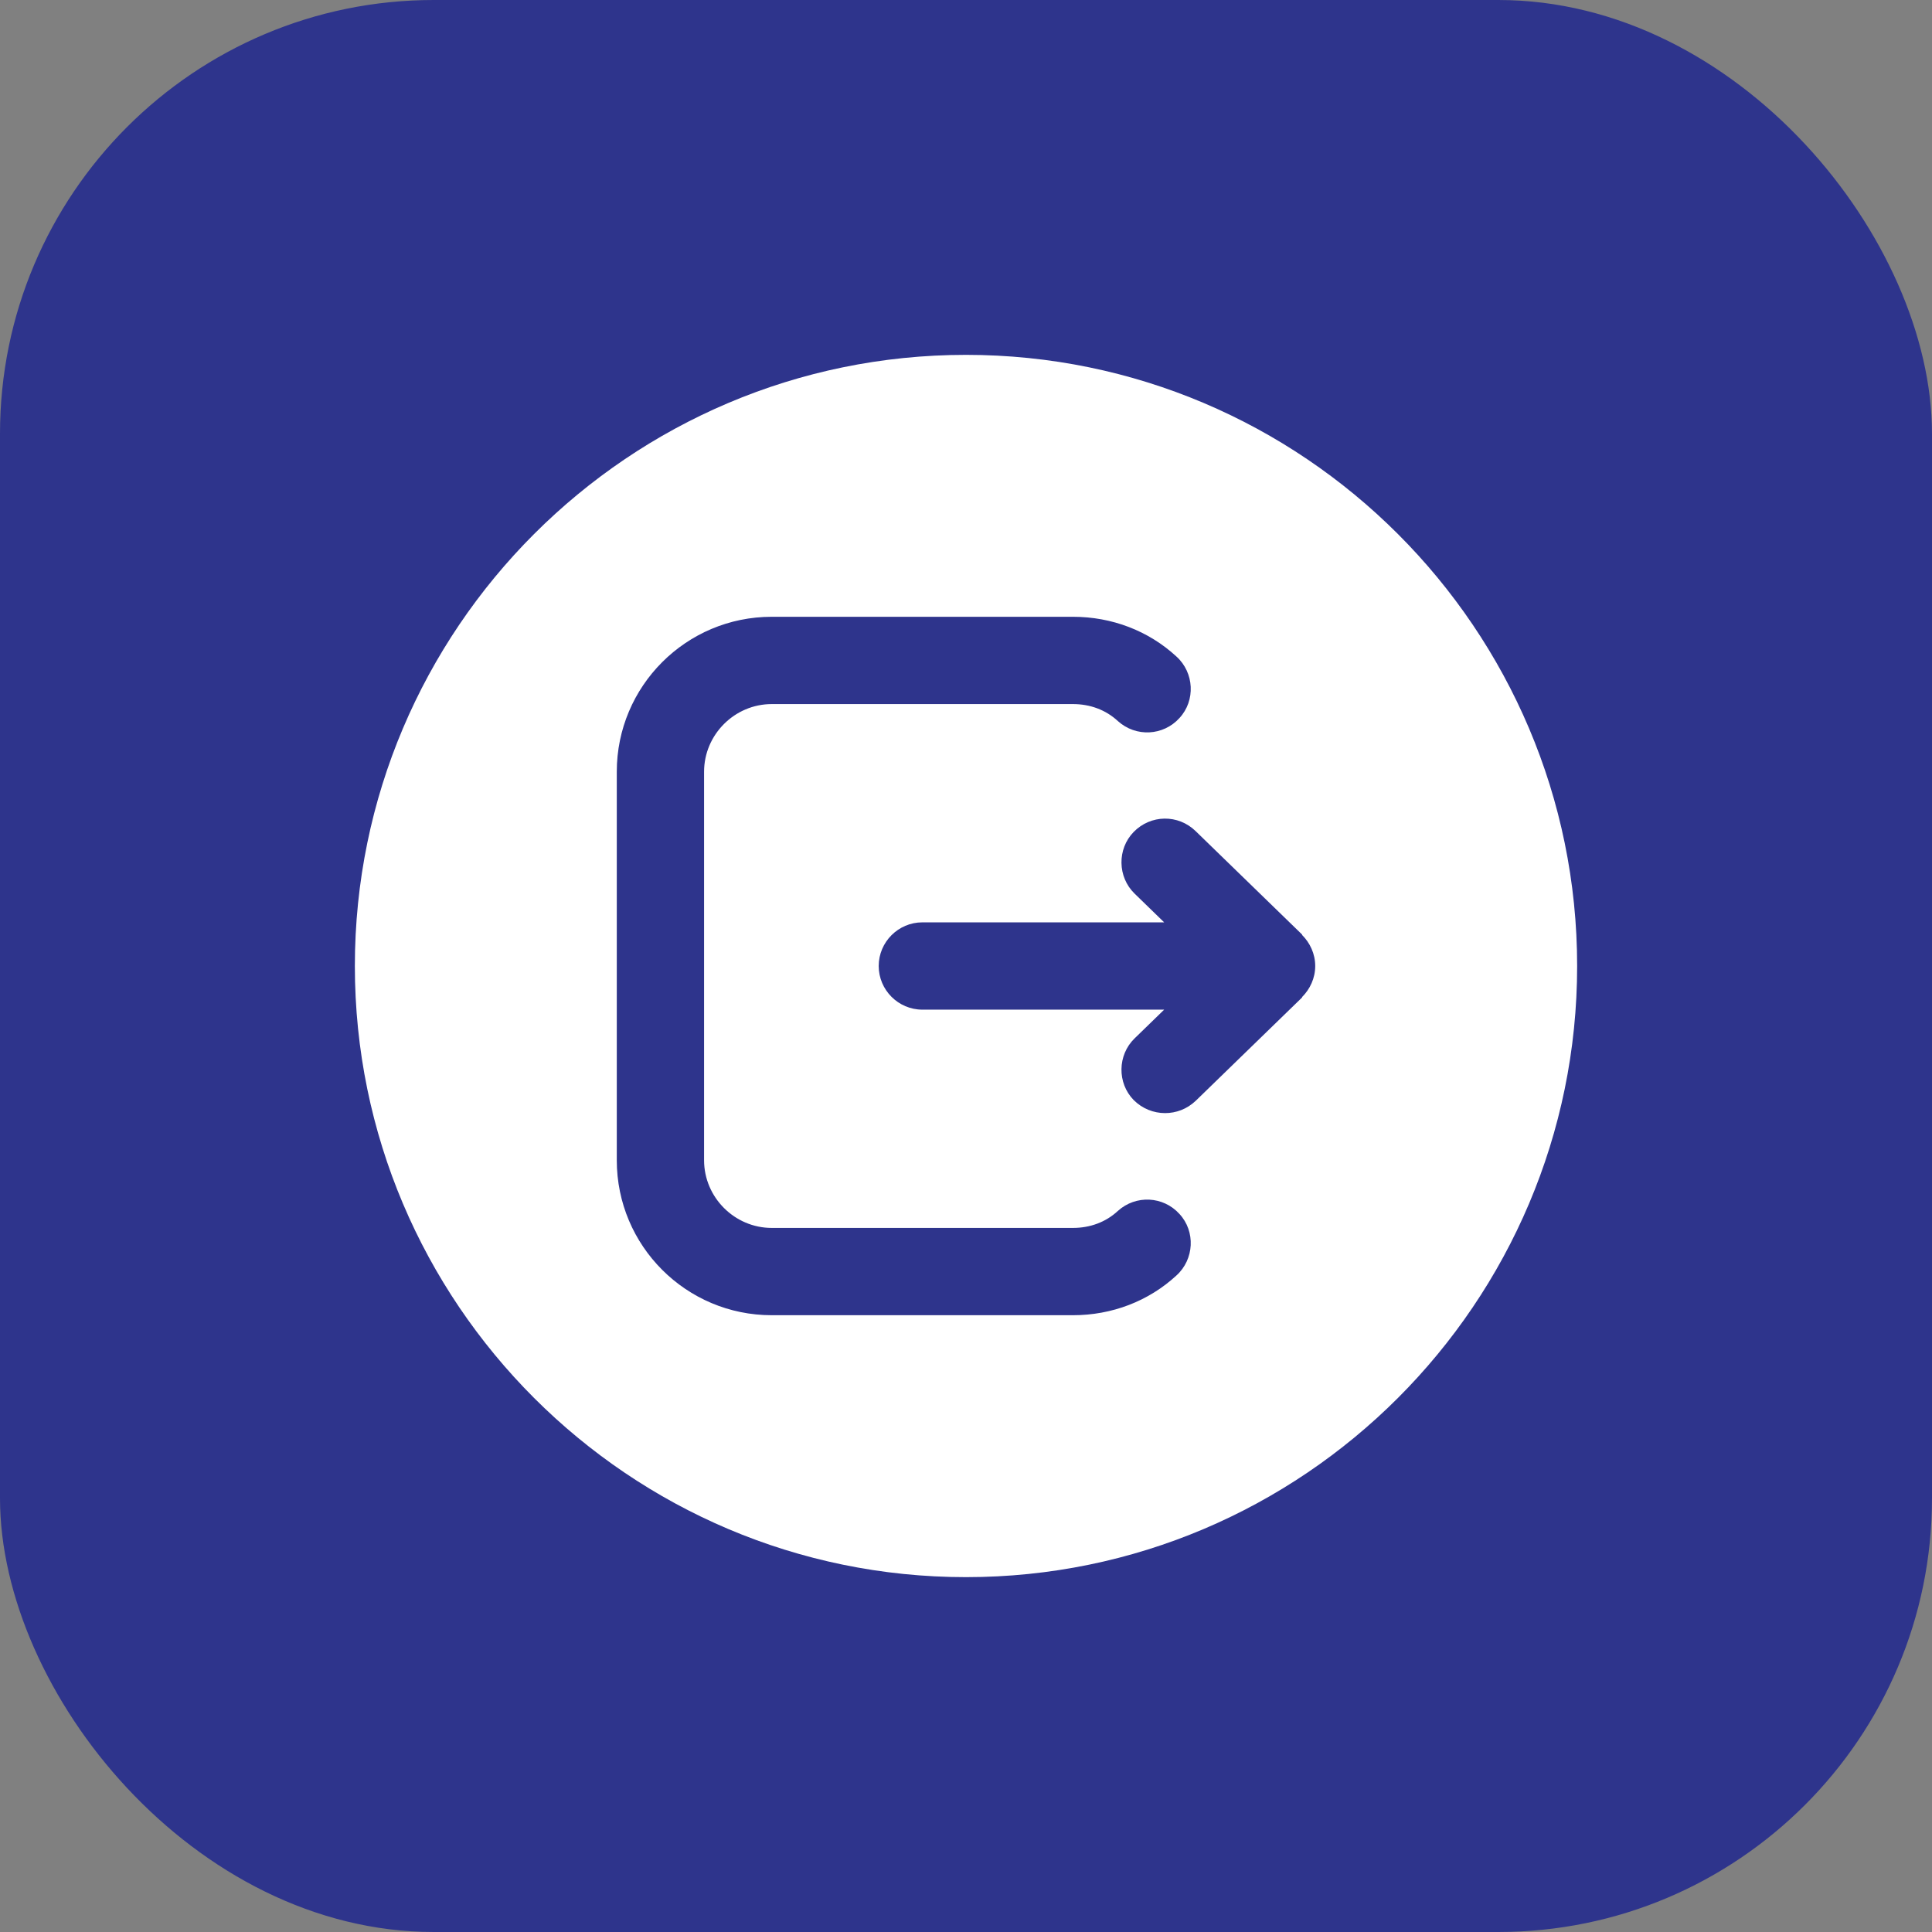
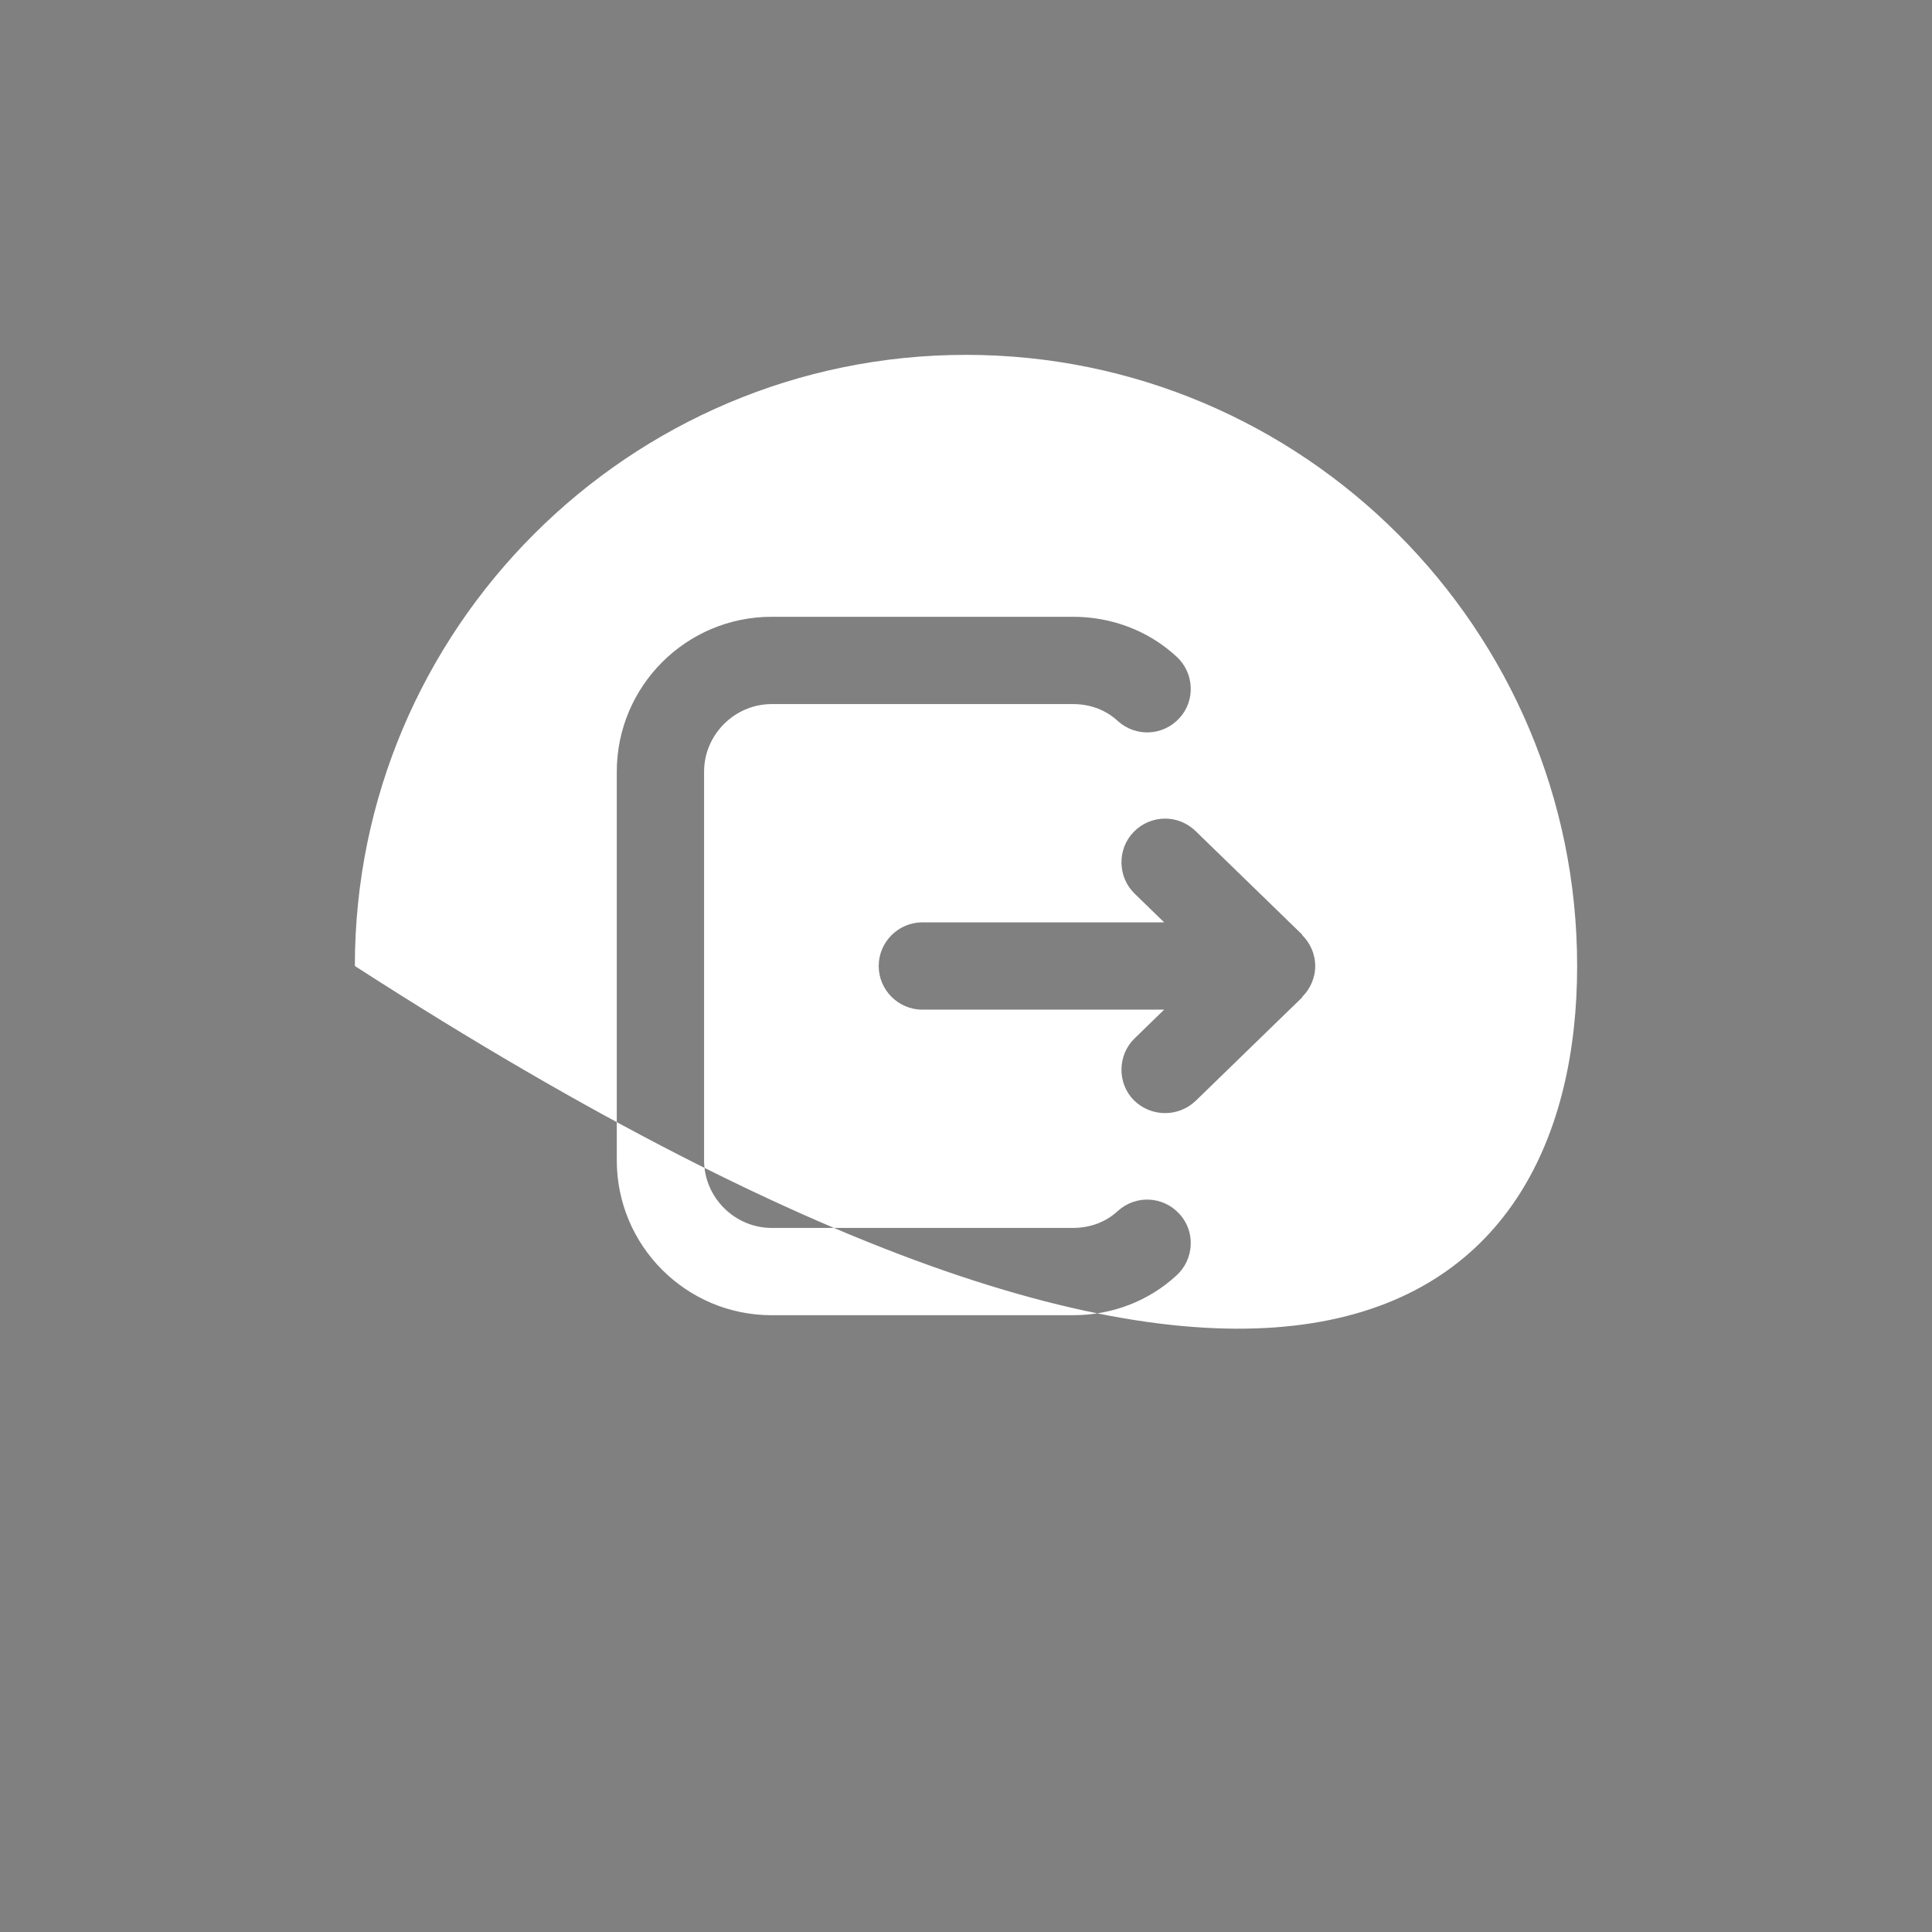
<svg xmlns="http://www.w3.org/2000/svg" width="49" height="49" viewBox="0 0 49 49" fill="none">
  <rect x="0" y="0" width="49" height="49" fill="#808080" stroke="none" />
-   <rect width="49" height="49" rx="11" fill="#2E348C" />
-   <path d="M24.5 9C15.953 9 9 15.953 9 24.5C9 33.047 15.953 40 24.5 40C33.047 40 40 33.047 40 24.5C40 15.953 33.047 9 24.5 9ZM15.643 29.427V19.573C15.643 17.403 17.403 15.643 19.573 15.643H27.212C28.198 15.643 29.128 15.997 29.836 16.65C30.29 17.06 30.324 17.769 29.914 18.211C29.504 18.665 28.807 18.699 28.353 18.289C28.043 18.001 27.644 17.857 27.212 17.857H19.573C18.632 17.857 17.857 18.632 17.857 19.573V29.427C17.857 30.368 18.632 31.143 19.573 31.143H27.212C27.644 31.143 28.043 30.999 28.353 30.711C28.807 30.301 29.504 30.335 29.914 30.789C30.324 31.231 30.29 31.94 29.836 32.35C29.128 33.003 28.198 33.357 27.212 33.357H19.573C17.403 33.357 15.643 31.597 15.643 29.427ZM33.025 25.286V25.297L30.324 27.921C30.102 28.131 29.825 28.231 29.549 28.231C29.261 28.231 28.973 28.12 28.752 27.899C28.331 27.467 28.342 26.759 28.774 26.338L29.526 25.607H23.393C22.784 25.607 22.286 25.109 22.286 24.5C22.286 23.891 22.784 23.393 23.393 23.393H29.526L28.774 22.662C28.342 22.241 28.331 21.533 28.752 21.101C29.183 20.658 29.881 20.647 30.324 21.079L33.025 23.703V23.714C33.224 23.913 33.357 24.19 33.357 24.5C33.357 24.81 33.224 25.087 33.025 25.286Z" fill="white" />
+   <path d="M24.5 9C15.953 9 9 15.953 9 24.5C33.047 40 40 33.047 40 24.5C40 15.953 33.047 9 24.5 9ZM15.643 29.427V19.573C15.643 17.403 17.403 15.643 19.573 15.643H27.212C28.198 15.643 29.128 15.997 29.836 16.65C30.29 17.06 30.324 17.769 29.914 18.211C29.504 18.665 28.807 18.699 28.353 18.289C28.043 18.001 27.644 17.857 27.212 17.857H19.573C18.632 17.857 17.857 18.632 17.857 19.573V29.427C17.857 30.368 18.632 31.143 19.573 31.143H27.212C27.644 31.143 28.043 30.999 28.353 30.711C28.807 30.301 29.504 30.335 29.914 30.789C30.324 31.231 30.29 31.94 29.836 32.35C29.128 33.003 28.198 33.357 27.212 33.357H19.573C17.403 33.357 15.643 31.597 15.643 29.427ZM33.025 25.286V25.297L30.324 27.921C30.102 28.131 29.825 28.231 29.549 28.231C29.261 28.231 28.973 28.12 28.752 27.899C28.331 27.467 28.342 26.759 28.774 26.338L29.526 25.607H23.393C22.784 25.607 22.286 25.109 22.286 24.5C22.286 23.891 22.784 23.393 23.393 23.393H29.526L28.774 22.662C28.342 22.241 28.331 21.533 28.752 21.101C29.183 20.658 29.881 20.647 30.324 21.079L33.025 23.703V23.714C33.224 23.913 33.357 24.19 33.357 24.5C33.357 24.81 33.224 25.087 33.025 25.286Z" fill="white" />
</svg>